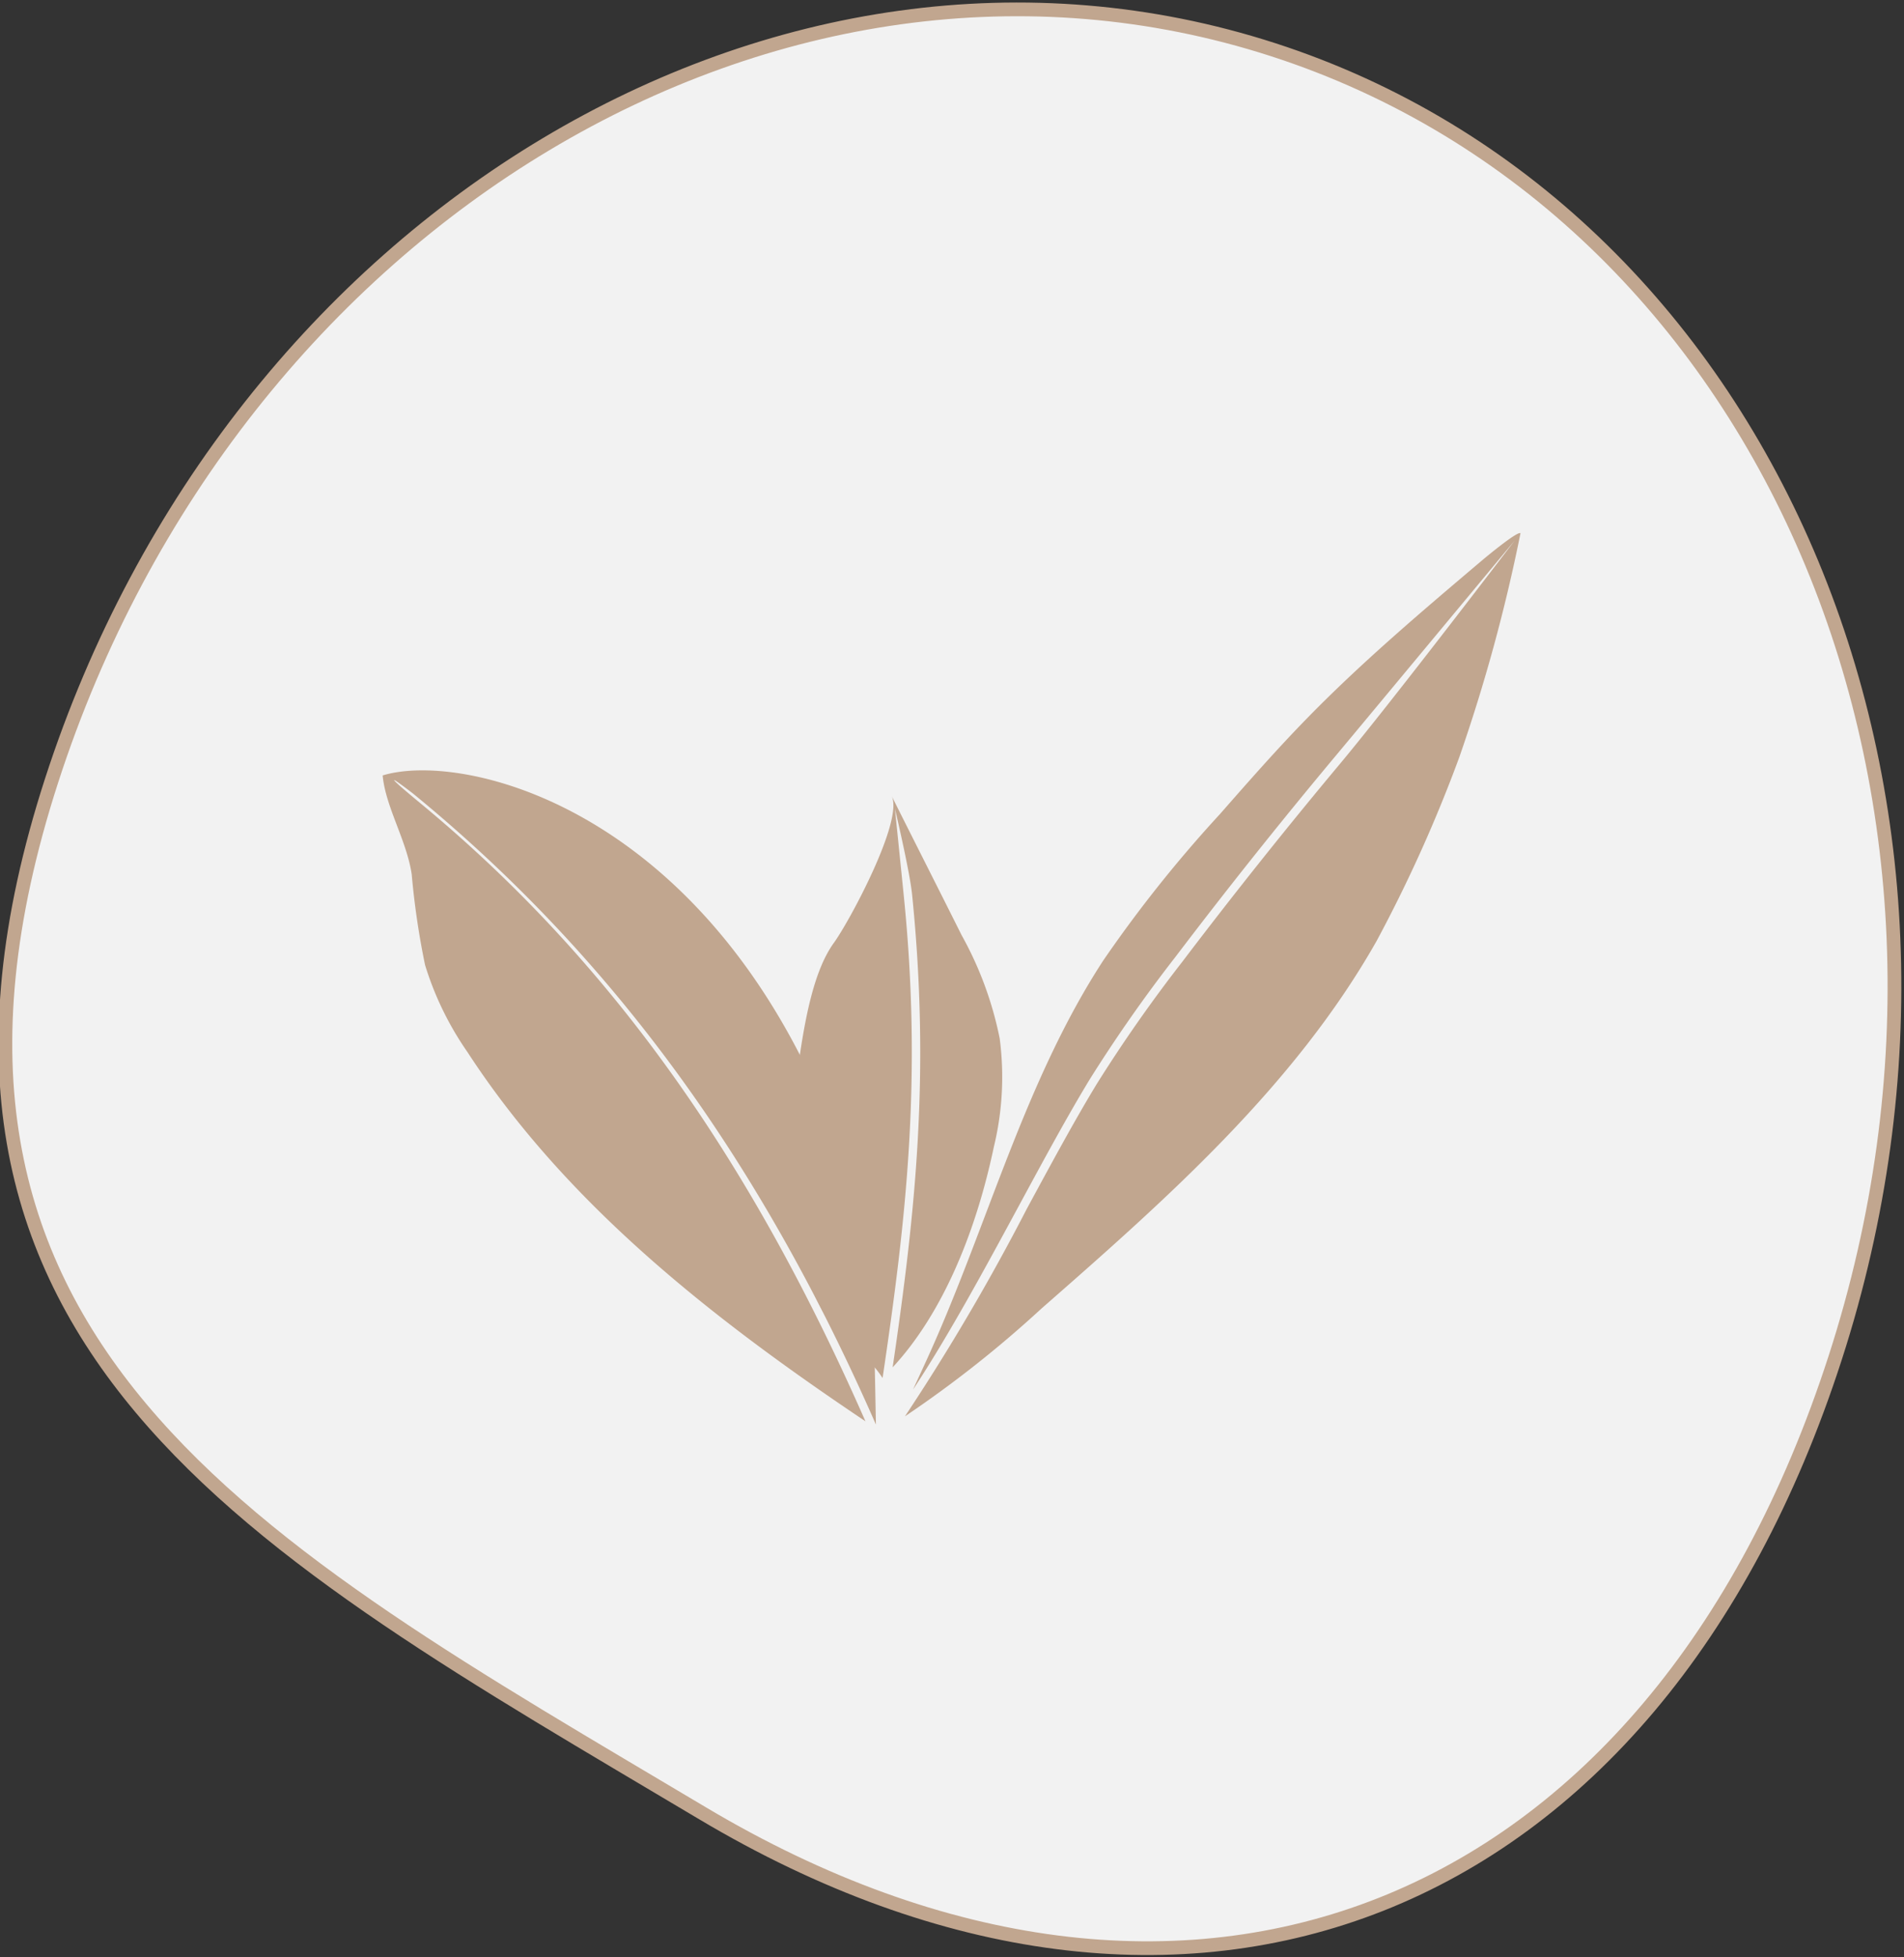
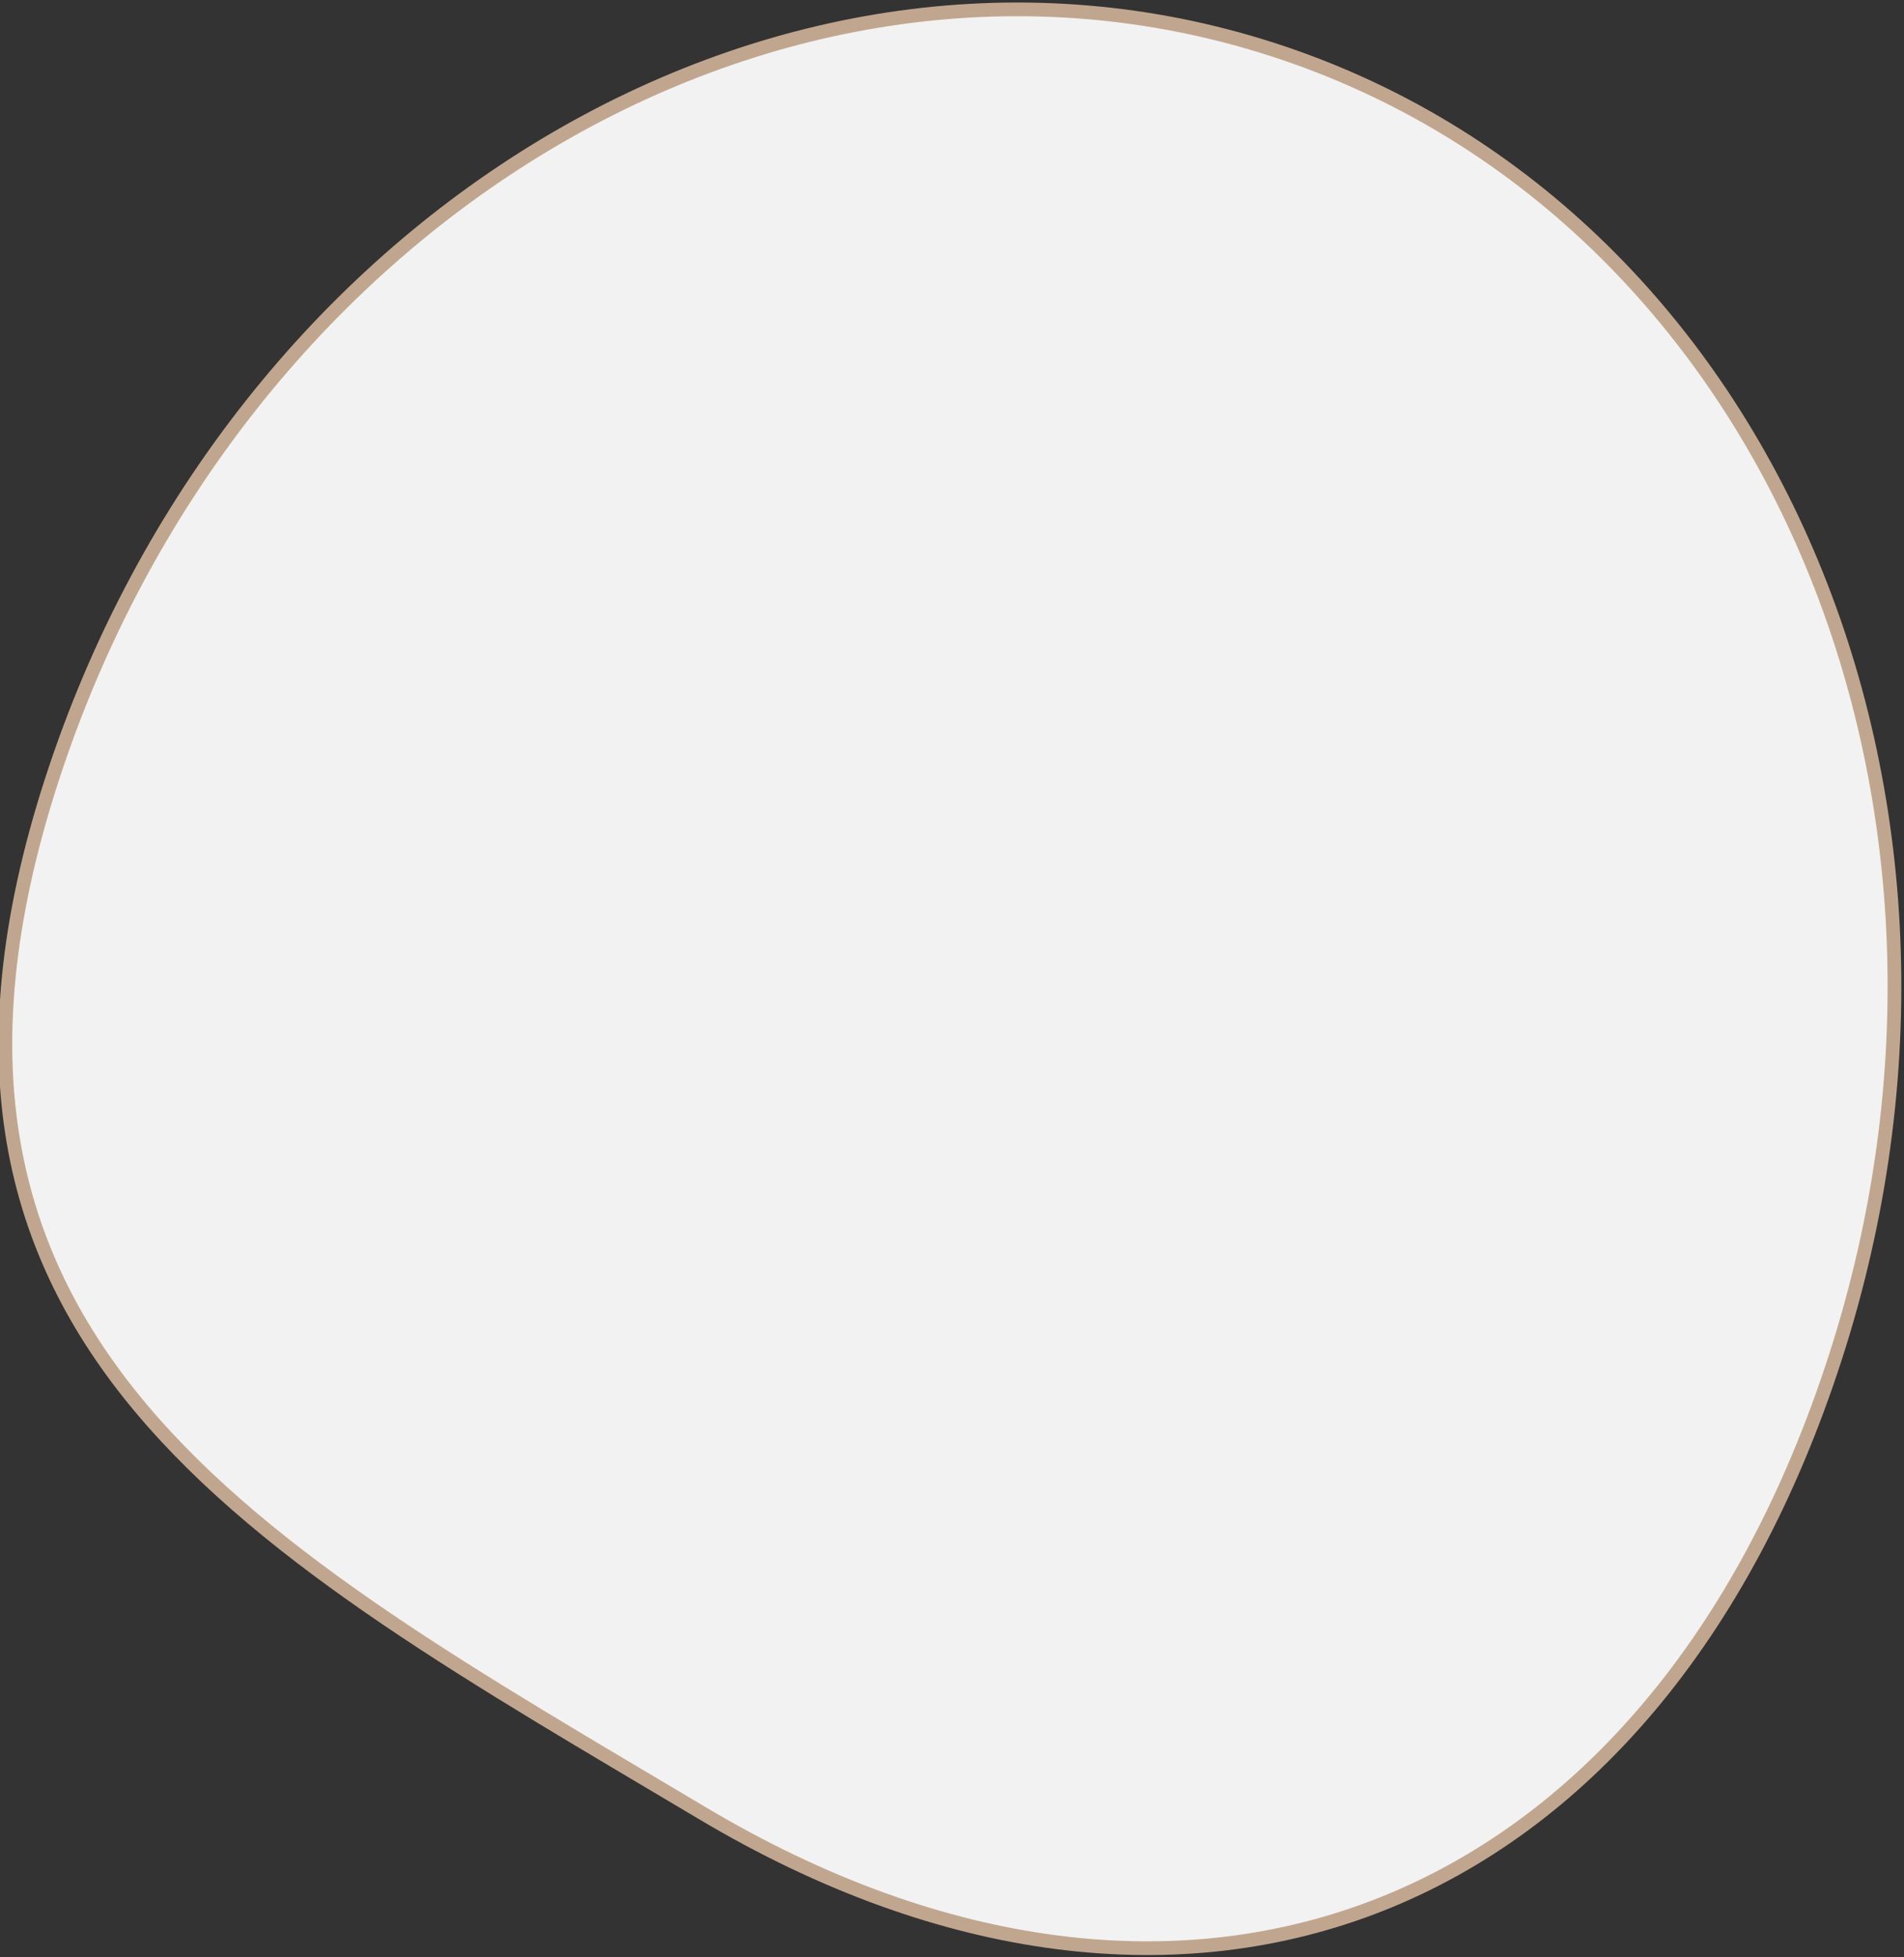
<svg xmlns="http://www.w3.org/2000/svg" width="138.819" height="142.655" viewBox="0 0 138.819 142.655">
  <rect x="0" y="0" width="138.819" height="142.655" fill="#333333" stroke="none" />
  <defs>
    <clipPath id="a">
-       <rect width="82.962" height="64.979" fill="#c1a68f" />
-     </clipPath>
+       </clipPath>
  </defs>
  <g transform="translate(0.394 0.684)">
    <path d="M8.194,64.844C21.475,23.8,61.35-.054,97.261,11.563s54.255,54.314,40.974,95.358-47.474,54.094-82.568,33.2C23.046,120.7-5.087,105.888,8.194,64.844" transform="translate(-4.829 -8.624)" fill="#f2f2f2" stroke="#c1a68f" stroke-width="1" />
    <g transform="translate(27.505 38.173)">
      <g clip-path="url(#a)">
-         <path d="M97.211,70.5a21.58,21.58,0,0,1-.421,7.9c-1.445,6.852-4.032,12.477-7.382,16.081,1.665-11.314,2.74-21.4,1.419-34.453-.176-1.74-1.252-6.262-1.252-6.262s.47,4.608.646,6.349c1.342,13.3.182,23.527-1.547,35.146-1.116-1.723-2.535-2.368-3.72-3.911-1.644-2.14-2.639-5.818-2.915-9.242a43.506,43.506,0,0,1,.506-9.734c.483-3.4,1.134-6.844,2.582-8.84,1.124-1.548,5.1-8.927,4.206-10.709,1.786,3.572,3.315,6.576,5.1,10.148A25.913,25.913,0,0,1,97.211,70.5" transform="translate(-52.225 -33.67)" fill="#c1a68f" />
        <path d="M149.885.01c-.209-.149-2.171,1.445-2.912,2.073-4.346,3.68-8.7,7.367-12.675,11.443-2.193,2.248-4.266,4.61-6.338,6.971a95.435,95.435,0,0,0-8.5,10.666c-5.7,8.753-8.363,19.087-12.648,28.614-.4.89-.814,1.774-1.22,2.66,2.614-3.965,5.22-8.78,7.761-13.475,1.827-3.376,3.553-6.564,5.157-9.193a107.659,107.659,0,0,1,6.23-8.891q5.583-7.352,11.553-14.5c3.778-4.523,13.17-15.838,13.17-15.838S140.52,12.276,136.74,16.8q-5.933,7.1-11.511,14.447a107.085,107.085,0,0,0-6.195,8.84c-1.6,2.615-3.318,5.8-5.141,9.166a159.209,159.209,0,0,1-8.887,15.13,83.438,83.438,0,0,0,9.951-7.855C124.1,48.52,133.413,40.3,139.4,29.723a104.436,104.436,0,0,0,6.024-13.388A123.632,123.632,0,0,0,149.885.01" transform="translate(-66.926 0)" fill="#c1a68f" />
        <path d="M.908,48.5c-.434-.461,1.3.881,1.3.881,14.988,12.26,25.6,27.394,33.756,46-.137-6.313-.062-12.788-2.1-18.761C25.045,50.7,6.1,46.207,0,48.065c.209,2.293,1.746,4.721,2.117,7.2a57.588,57.588,0,0,0,.974,6.614,22.769,22.769,0,0,0,3.088,6.345C13.424,79.366,24.152,87.739,35.2,95.144,27.162,76.855,17.207,62.058,2.821,50.15,1.442,49.008,1.1,48.7.908,48.5" transform="translate(0 -30.399)" fill="#c1a68f" />
      </g>
    </g>
  </g>
</svg>